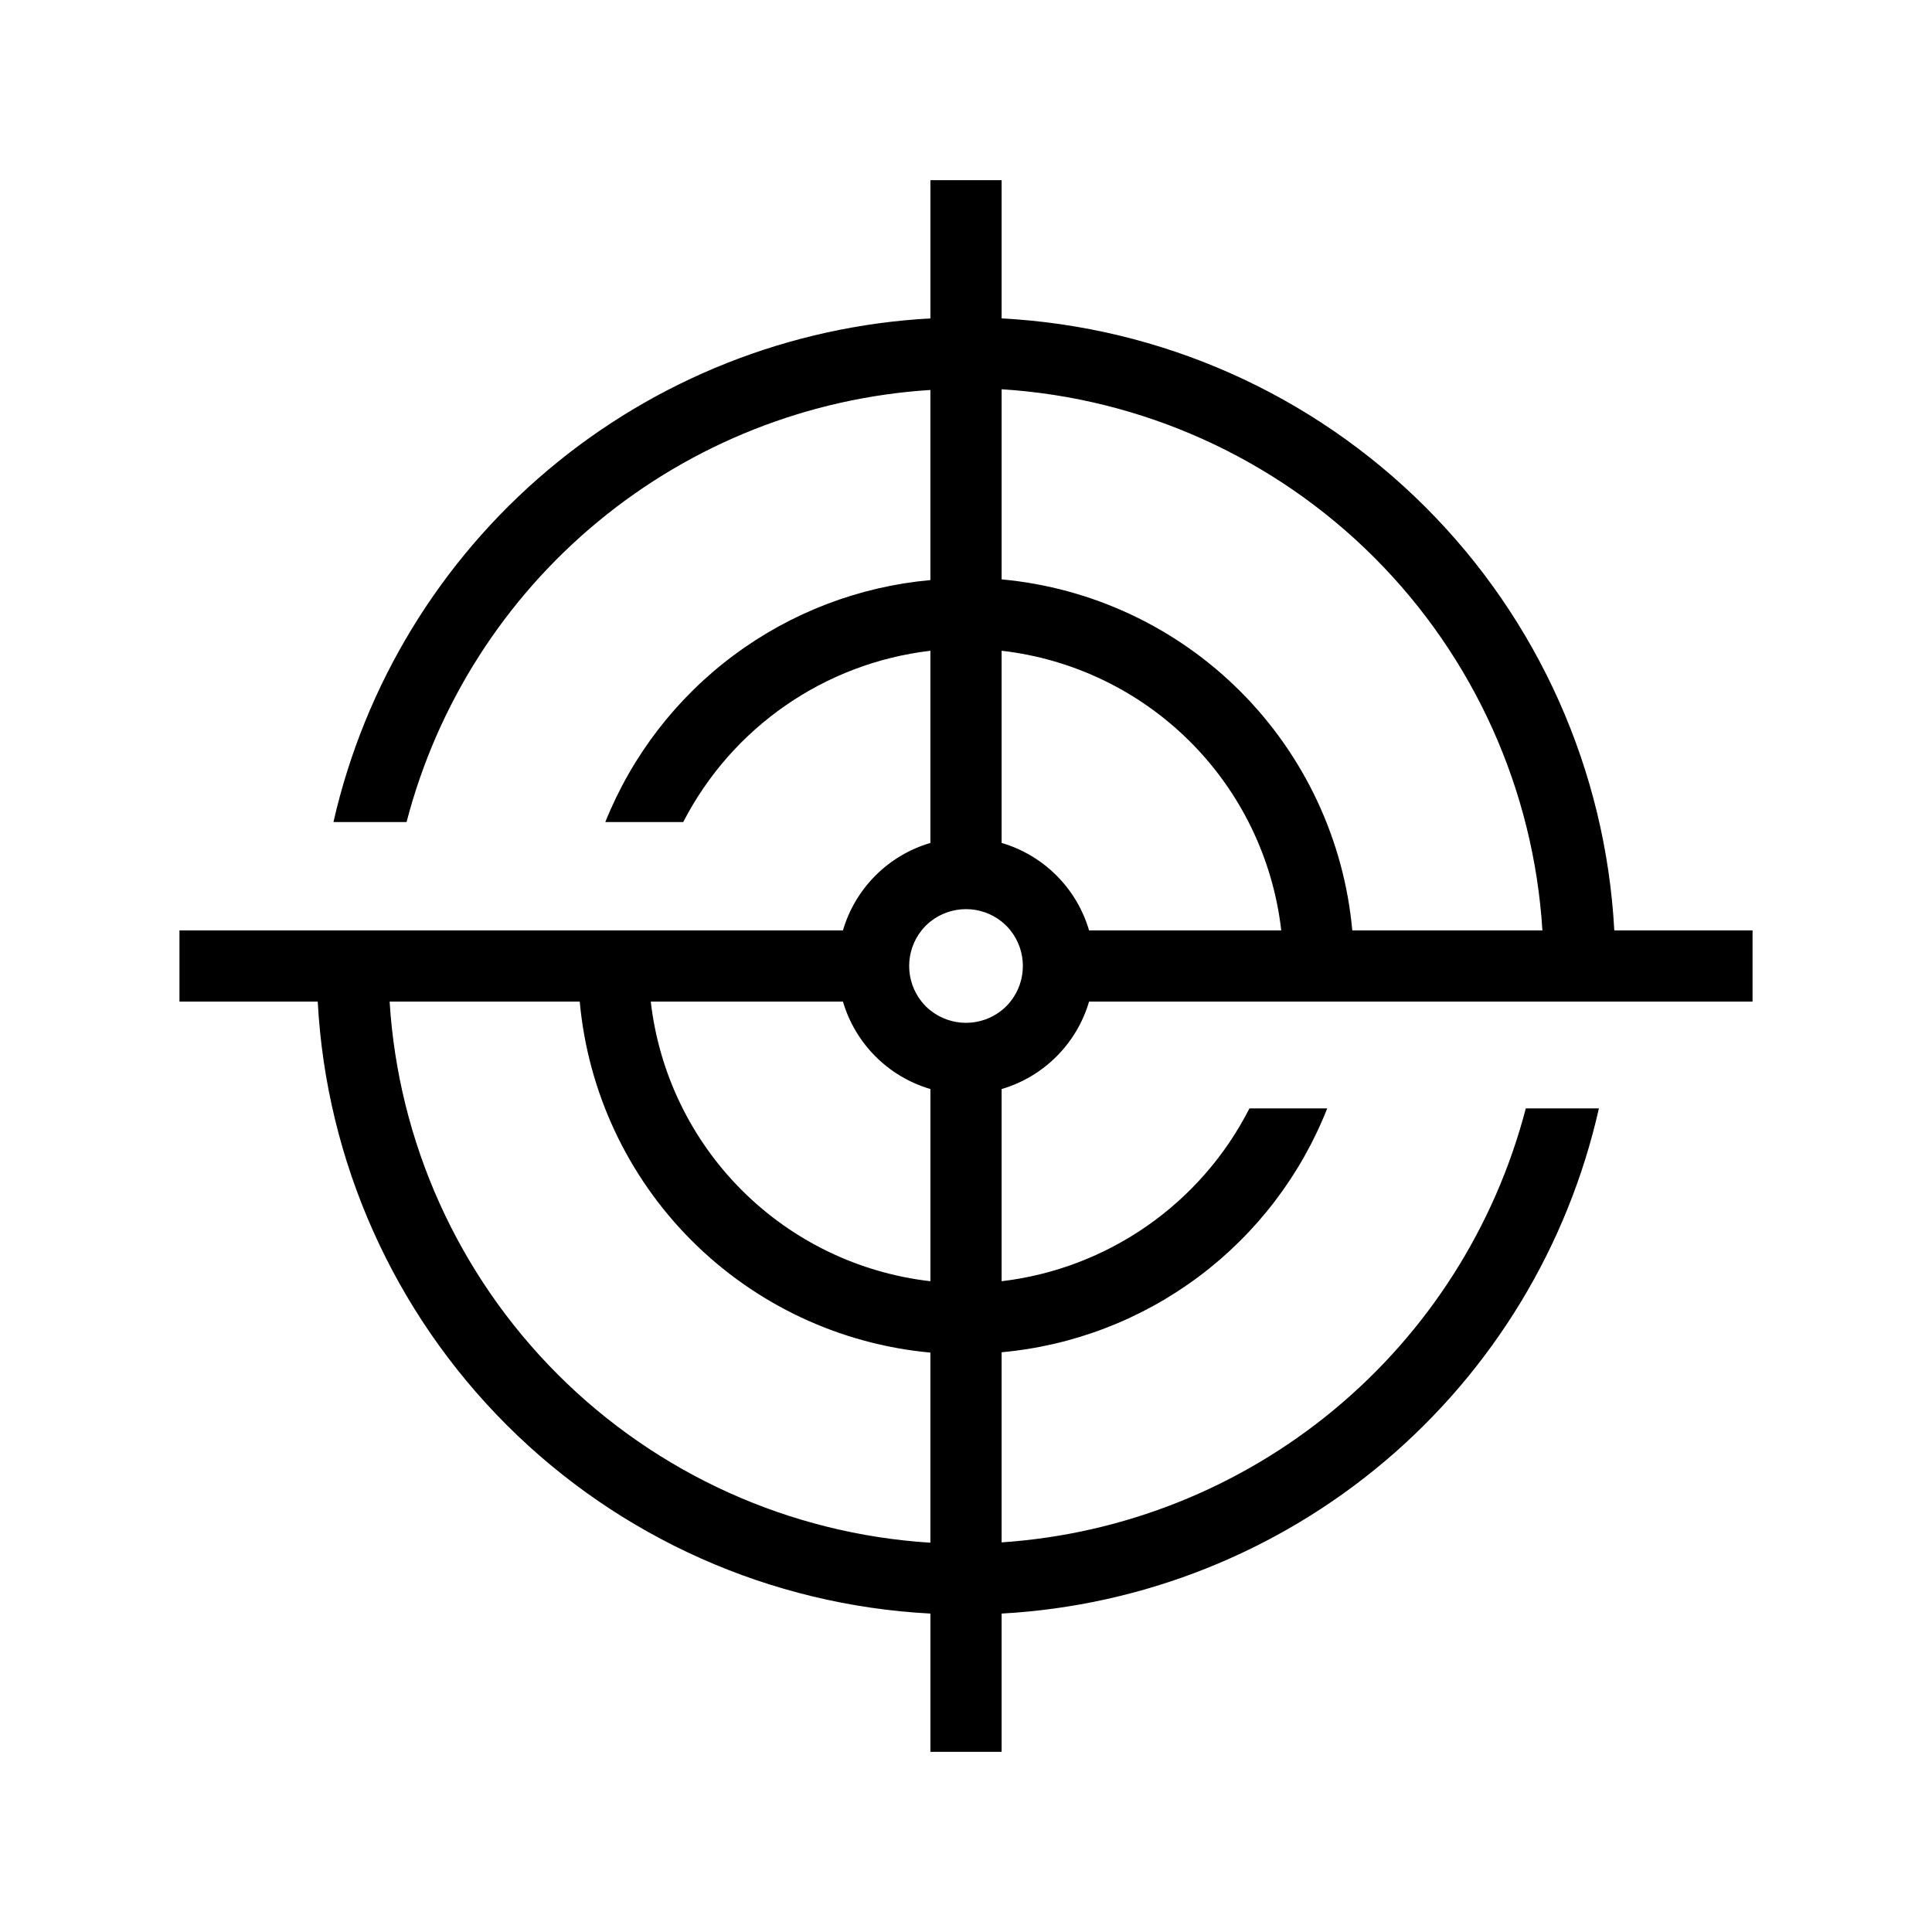
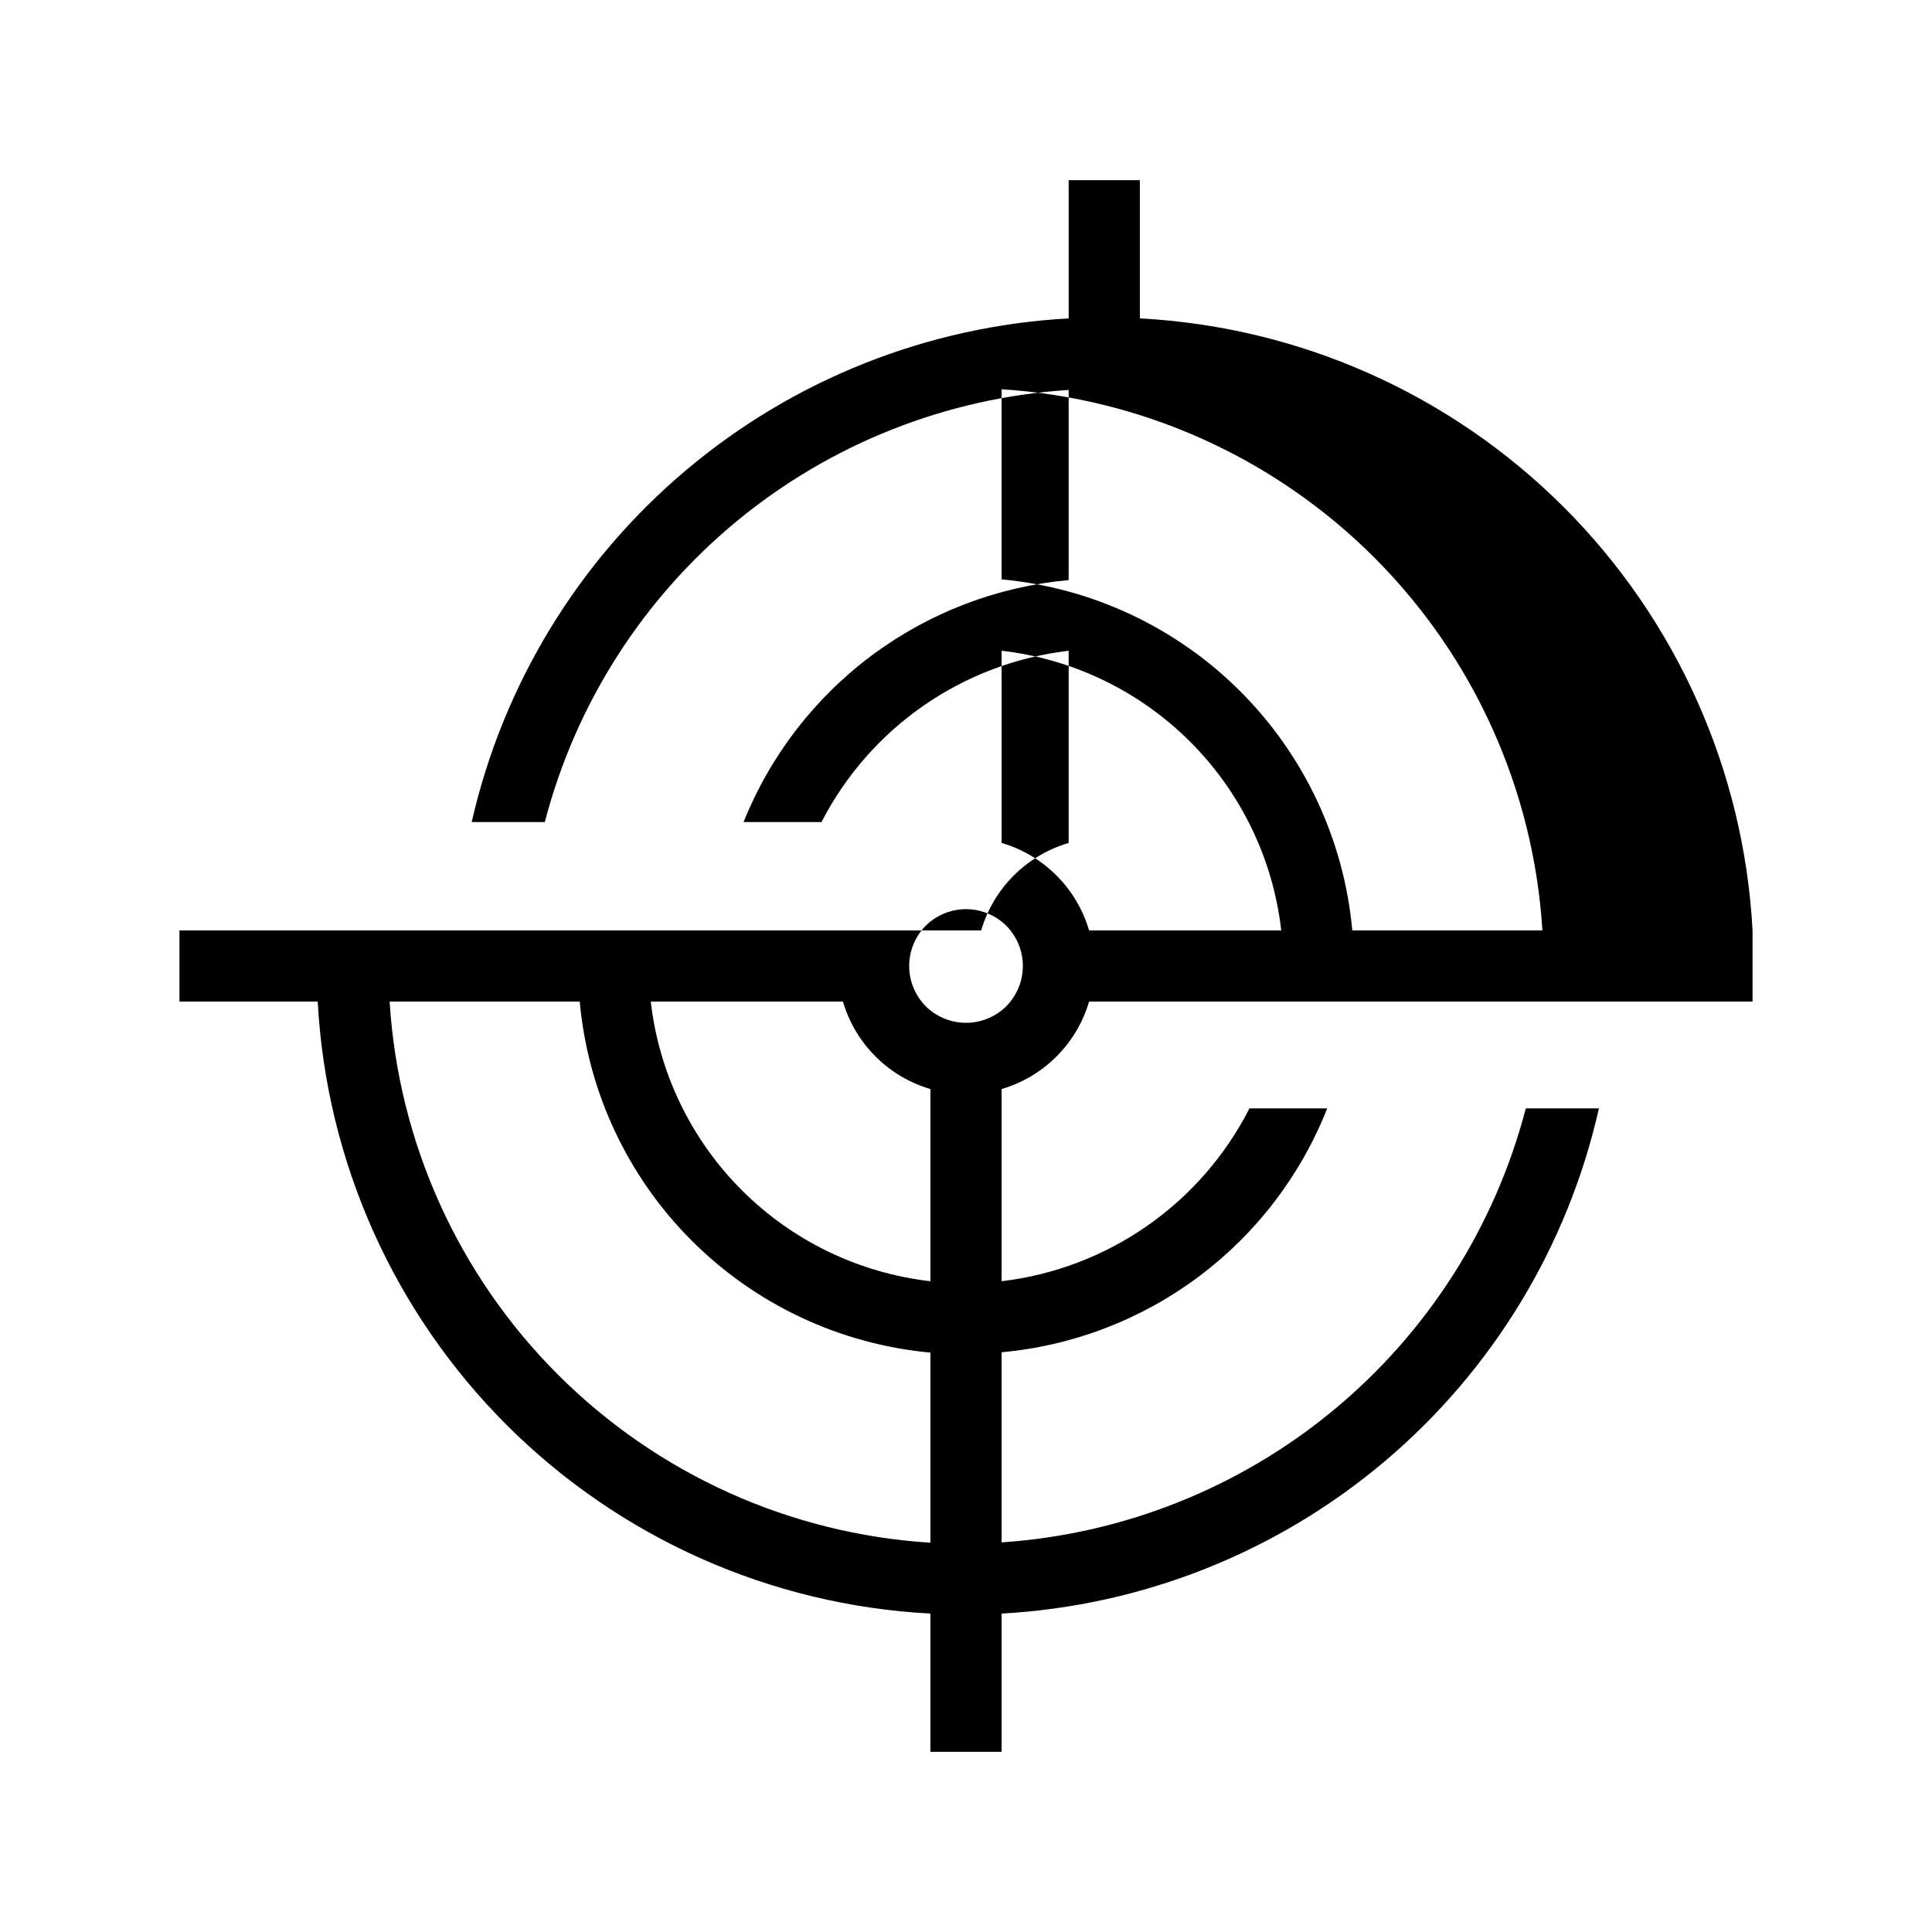
<svg xmlns="http://www.w3.org/2000/svg" fill="#000000" width="800px" height="800px" version="1.1" viewBox="144 144 512 512">
-   <path d="m367.39 390.56h-175.83v18.871h36.641c2.269 42.309 20.113 82.277 50.086 112.22 29.977 29.945 69.969 47.738 112.28 49.961v36.641h18.871v-36.641c37.355-2.055 73.023-16.238 101.59-40.398 28.566-24.16 48.473-56.98 56.699-93.477h-19.375c-8.164 31.32-25.969 59.277-50.898 79.918-24.934 20.641-55.723 32.914-88.016 35.09v-50.383c18.957-1.723 37.062-8.68 52.297-20.09 15.238-11.41 27.004-26.828 33.992-44.535h-20.609c-12.871 25.277-37.512 42.461-65.68 45.801v-50.93c11.164-3.281 19.895-12.012 23.176-23.176h175.83v-18.871h-36.641c-2.269-42.305-20.109-82.277-50.086-112.22-29.977-29.941-69.969-47.738-112.28-49.961v-36.641h-18.871v36.641c-37.285 2.043-72.895 16.172-101.44 40.254-28.543 24.078-48.465 56.801-56.758 93.211h19.375c8.141-31.27 25.941-59.172 50.867-79.73 24.93-20.562 55.707-32.73 87.953-34.773v50.383c-18.875 1.707-36.906 8.602-52.109 19.918-15.203 11.316-26.984 26.613-34.043 44.203h20.656c12.918-25.086 37.473-42.102 65.496-45.391v50.93c-11.164 3.281-19.895 12.012-23.176 23.176zm47.68 9.438c0.004 3.426-1.16 6.754-3.297 9.434-0.684 0.867-1.469 1.652-2.336 2.336-2.684 2.133-6.008 3.293-9.434 3.293-3.43 0-6.754-1.16-9.438-3.293-0.867-0.684-1.648-1.469-2.336-2.336-2.133-2.684-3.293-6.008-3.293-9.434 0-3.43 1.16-6.754 3.293-9.438 0.688-0.867 1.469-1.648 2.336-2.336 2.684-2.133 6.008-3.293 9.438-3.293 3.426 0 6.75 1.16 9.434 3.293 0.867 0.688 1.652 1.469 2.336 2.336 2.137 2.68 3.301 6.008 3.297 9.438zm-47.68 9.434c3.281 11.164 12.012 19.895 23.176 23.176v50.93c-18.906-2.164-36.523-10.668-49.98-24.125-13.457-13.457-21.961-31.074-24.125-49.98zm-120.14 0h50.383c2.18 23.922 12.668 46.324 29.645 63.316 16.977 16.992 39.367 27.504 63.285 29.703v50.383c-37.258-2.34-72.379-18.199-98.766-44.605-26.391-26.406-42.23-61.539-44.543-98.797zm185.36-18.871h0.004c-3.281-11.164-12.012-19.895-23.176-23.176v-50.93c18.906 2.164 36.523 10.668 49.98 24.125 13.457 13.457 21.961 31.074 24.125 49.98zm120.14 0h-50.383 0.004c-2.18-23.918-12.668-46.32-29.645-63.316-16.977-16.992-39.367-27.5-63.285-29.703v-50.383c37.258 2.34 72.379 18.203 98.77 44.605 26.387 26.406 42.227 61.539 44.543 98.797z" />
+   <path d="m367.39 390.56h-175.83v18.871h36.641c2.269 42.309 20.113 82.277 50.086 112.22 29.977 29.945 69.969 47.738 112.28 49.961v36.641h18.871v-36.641c37.355-2.055 73.023-16.238 101.59-40.398 28.566-24.16 48.473-56.98 56.699-93.477h-19.375c-8.164 31.32-25.969 59.277-50.898 79.918-24.934 20.641-55.723 32.914-88.016 35.09v-50.383c18.957-1.723 37.062-8.68 52.297-20.09 15.238-11.41 27.004-26.828 33.992-44.535h-20.609c-12.871 25.277-37.512 42.461-65.68 45.801v-50.93c11.164-3.281 19.895-12.012 23.176-23.176h175.83v-18.871c-2.269-42.305-20.109-82.277-50.086-112.22-29.977-29.941-69.969-47.738-112.28-49.961v-36.641h-18.871v36.641c-37.285 2.043-72.895 16.172-101.44 40.254-28.543 24.078-48.465 56.801-56.758 93.211h19.375c8.141-31.27 25.941-59.172 50.867-79.73 24.93-20.562 55.707-32.73 87.953-34.773v50.383c-18.875 1.707-36.906 8.602-52.109 19.918-15.203 11.316-26.984 26.613-34.043 44.203h20.656c12.918-25.086 37.473-42.102 65.496-45.391v50.93c-11.164 3.281-19.895 12.012-23.176 23.176zm47.68 9.438c0.004 3.426-1.16 6.754-3.297 9.434-0.684 0.867-1.469 1.652-2.336 2.336-2.684 2.133-6.008 3.293-9.434 3.293-3.43 0-6.754-1.16-9.438-3.293-0.867-0.684-1.648-1.469-2.336-2.336-2.133-2.684-3.293-6.008-3.293-9.434 0-3.43 1.16-6.754 3.293-9.438 0.688-0.867 1.469-1.648 2.336-2.336 2.684-2.133 6.008-3.293 9.438-3.293 3.426 0 6.75 1.16 9.434 3.293 0.867 0.688 1.652 1.469 2.336 2.336 2.137 2.68 3.301 6.008 3.297 9.438zm-47.68 9.434c3.281 11.164 12.012 19.895 23.176 23.176v50.93c-18.906-2.164-36.523-10.668-49.98-24.125-13.457-13.457-21.961-31.074-24.125-49.98zm-120.14 0h50.383c2.18 23.922 12.668 46.324 29.645 63.316 16.977 16.992 39.367 27.504 63.285 29.703v50.383c-37.258-2.34-72.379-18.199-98.766-44.605-26.391-26.406-42.23-61.539-44.543-98.797zm185.36-18.871h0.004c-3.281-11.164-12.012-19.895-23.176-23.176v-50.93c18.906 2.164 36.523 10.668 49.98 24.125 13.457 13.457 21.961 31.074 24.125 49.98zm120.14 0h-50.383 0.004c-2.18-23.918-12.668-46.32-29.645-63.316-16.977-16.992-39.367-27.5-63.285-29.703v-50.383c37.258 2.34 72.379 18.203 98.77 44.605 26.387 26.406 42.227 61.539 44.543 98.797z" />
</svg>